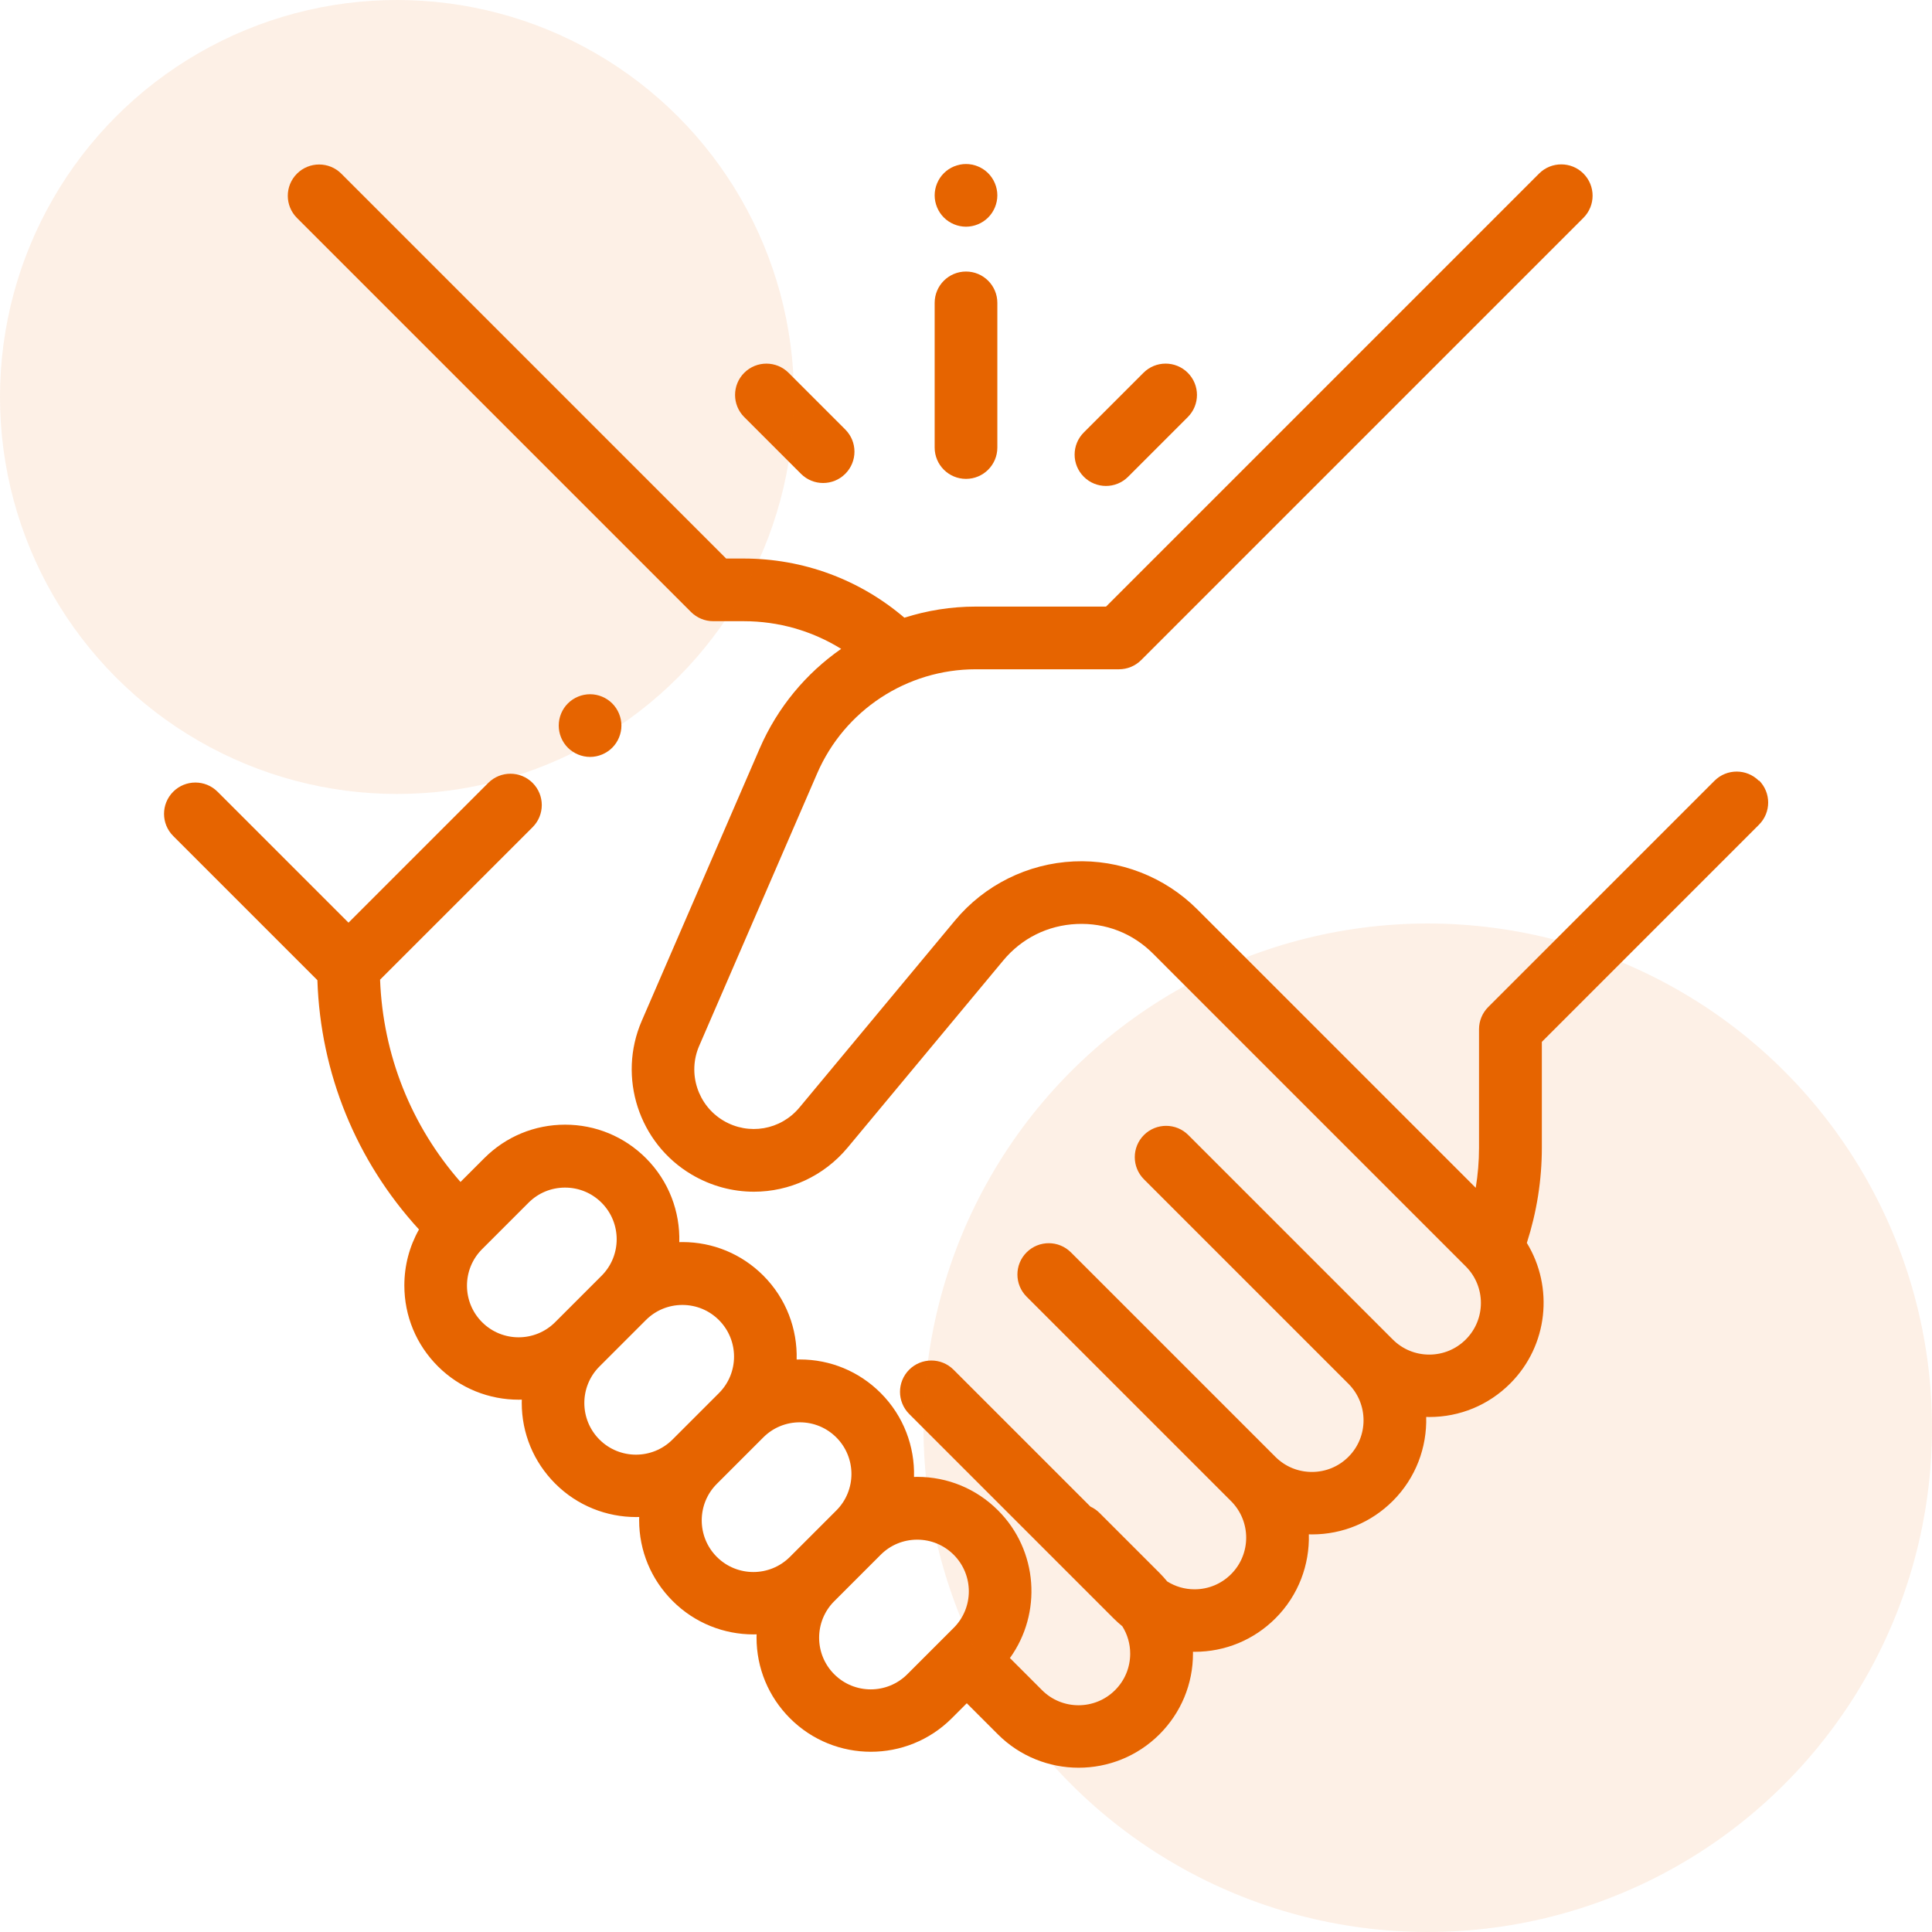
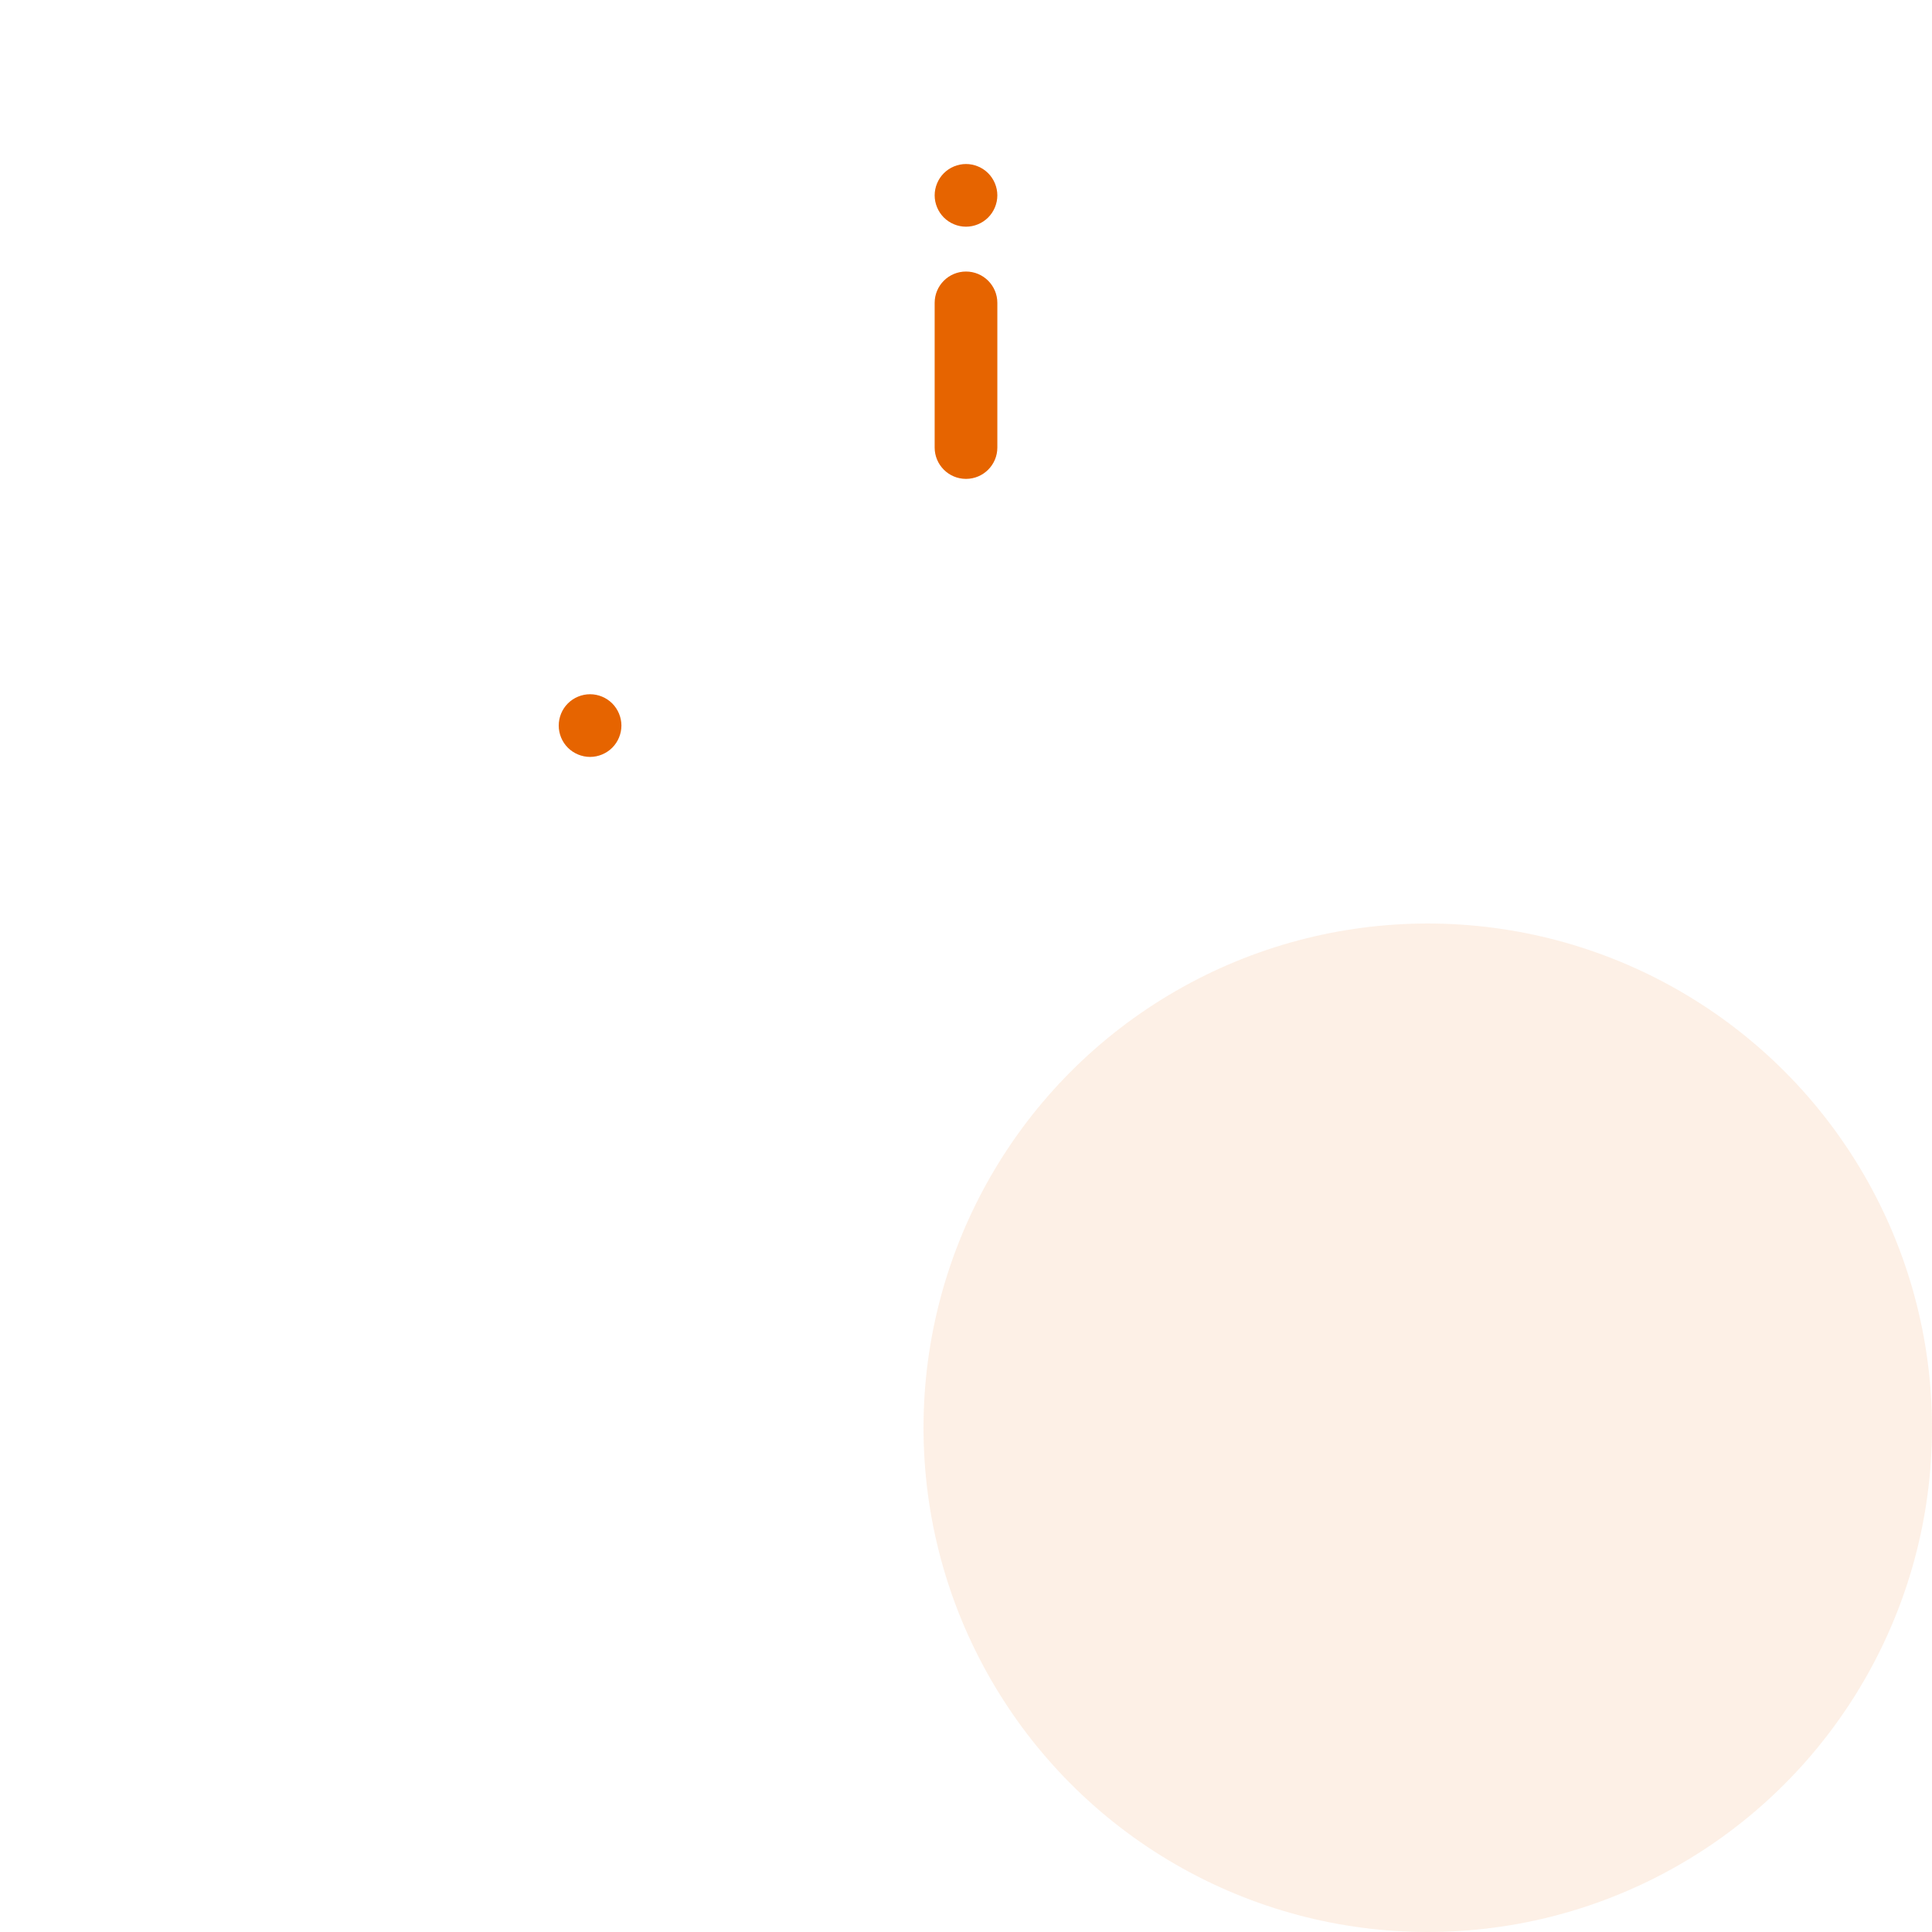
<svg xmlns="http://www.w3.org/2000/svg" id="Capa_1" data-name="Capa 1" viewBox="0 0 511 511">
  <defs>
    <style>
      .cls-1, .cls-2 {
        fill: #e66400;
      }

      .cls-2 {
        opacity: .1;
      }
    </style>
  </defs>
  <g>
-     <path class="cls-1" d="M465.2,206.5c-3.24-3.23-8.48-3.23-11.72,0l-59.86,59.86c-1.55,1.55-2.43,3.66-2.43,5.86v31.38c0,3.56-.3,7.09-.87,10.57l-60.13-60.13-13.53-13.53c-8.6-8.61-20.51-13.24-32.67-12.67-12.16.56-23.6,6.24-31.38,15.6l-41.16,49.49c-4.97,5.97-13.42,7.43-20.11,3.47-6.79-4.03-9.55-12.53-6.41-19.77l31.2-72.06c7.25-16.74,23.72-27.55,41.96-27.55h37.88c2.2,0,4.3-.87,5.86-2.43l116.97-116.97c3.24-3.24,3.24-8.48,0-11.72-3.23-3.23-8.48-3.23-11.72,0l-114.54,114.54h-34.45c-6.53,0-12.88,1.03-18.89,2.94-11.86-10.12-26.77-15.65-42.53-15.65h-4.61L90.27,45.93c-3.24-3.23-8.48-3.23-11.72,0-3.24,3.24-3.24,8.48,0,11.72l104.22,104.22c1.55,1.55,3.66,2.43,5.86,2.43h8.04c9.26,0,18.13,2.56,25.81,7.32-9.3,6.48-16.85,15.5-21.55,26.35l-31.2,72.06c-6.44,14.88-.78,32.34,13.17,40.61,5.18,3.07,10.88,4.56,16.51,4.56,9.3,0,18.43-4.05,24.79-11.68l41.16-49.49c4.88-5.87,11.77-9.29,19.4-9.64,7.63-.35,14.8,2.43,20.2,7.83l5.72,5.73s.03.03.04.04l7.61,7.61.15.15h0s69.21,69.21,69.21,69.21c5.33,5.33,5.33,14,0,19.32-2.58,2.58-6.01,4-9.66,4s-7.08-1.42-9.66-4l-33.77-33.77-20.31-20.31c-3.24-3.23-8.48-3.23-11.72,0-3.24,3.24-3.24,8.48,0,11.72l20.31,20.31s0,0,0,0l33.77,33.77c5.33,5.33,5.33,14,0,19.32-2.58,2.58-6.01,4-9.66,4s-7.08-1.42-9.66-4l-33.77-33.77-20.31-20.31c-3.24-3.23-8.48-3.23-11.72,0-3.24,3.24-3.24,8.48,0,11.72l20.31,20.31s0,0,0,0l33.77,33.77c5.33,5.33,5.33,14,0,19.32-2.58,2.58-6.01,4-9.66,4-2.6,0-5.08-.73-7.23-2.08-.65-.79-1.34-1.56-2.07-2.29l-15.84-15.84c-.71-.71-1.52-1.26-2.39-1.66l-36.22-36.22c-3.24-3.23-8.48-3.23-11.72,0-3.24,3.24-3.24,8.48,0,11.72l54.08,54.08c.73.73,1.5,1.42,2.29,2.07,1.35,2.15,2.08,4.63,2.08,7.23,0,3.65-1.42,7.08-4,9.66-5.33,5.33-14,5.33-19.32,0l-8.49-8.49c8.52-11.81,7.48-28.44-3.15-39.06-5.71-5.71-13.3-8.86-21.38-8.86-.28,0-.56.01-.84.02.22-8.02-2.72-16.1-8.82-22.21-5.71-5.71-13.3-8.86-21.38-8.86-.28,0-.56.01-.84.02.22-8.02-2.72-16.1-8.82-22.21-5.71-5.71-13.3-8.86-21.38-8.86-.28,0-.56.01-.84.02.22-8.02-2.72-16.1-8.82-22.21-5.71-5.71-13.3-8.86-21.38-8.86s-15.67,3.15-21.38,8.86l-6.29,6.29c-13.07-14.91-20.51-33.61-21.27-53.5l40.34-40.33c3.24-3.24,3.24-8.48,0-11.72-3.24-3.23-8.48-3.23-11.72,0l-36.97,36.97-34.64-34.64c-3.24-3.23-8.48-3.23-11.72,0-3.24,3.24-3.24,8.48,0,11.72l38.13,38.13c.82,24.64,10.25,47.78,26.87,65.94-2.52,4.47-3.87,9.53-3.87,14.8,0,8.08,3.15,15.67,8.86,21.38h0c5.89,5.89,13.64,8.84,21.38,8.84.28,0,.55-.01.83-.02,0,.28-.02.56-.02.84,0,8.08,3.15,15.67,8.86,21.38h0c5.89,5.89,13.64,8.84,21.38,8.84.28,0,.55-.01.83-.02,0,.28-.02.56-.02.84,0,8.08,3.15,15.67,8.86,21.38h0c5.89,5.89,13.64,8.84,21.38,8.84.28,0,.55-.01.83-.02,0,.28-.02.56-.02.84,0,8.08,3.15,15.67,8.86,21.38h0c5.89,5.89,13.64,8.84,21.38,8.84s15.48-2.95,21.38-8.84l3.99-3.99,8.21,8.21c5.89,5.89,13.64,8.84,21.38,8.84s15.48-2.95,21.38-8.84c5.71-5.71,8.86-13.3,8.86-21.38,0-.15,0-.3-.01-.45.15,0,.3.01.45.01,8.08,0,15.67-3.15,21.38-8.86,6.1-6.1,9.04-14.19,8.82-22.21.28,0,.56.02.84.02,8.08,0,15.67-3.15,21.38-8.86,6.1-6.1,9.04-14.19,8.82-22.21.28,0,.56.02.84.02,8.08,0,15.67-3.15,21.38-8.86,10.07-10.07,11.53-25.53,4.4-37.18,2.62-8.16,3.97-16.62,3.97-25.23v-27.95h0l57.43-57.44c3.24-3.24,3.24-8.48,0-11.72ZM127.51,349.71c-5.33-5.33-5.33-14,0-19.32l12.28-12.28c2.58-2.58,6.01-4,9.66-4s7.08,1.42,9.66,4c5.33,5.33,5.33,14,0,19.32l-12.28,12.28c-5.33,5.33-13.99,5.33-19.32,0ZM158.55,380.75c-5.33-5.33-5.33-14,0-19.32l12.28-12.28c2.58-2.58,6.01-4,9.66-4s7.08,1.42,9.66,4c5.33,5.33,5.33,14,0,19.32l-12.28,12.28c-5.33,5.33-13.99,5.33-19.32,0ZM208.92,411.79c-5.33,5.33-13.99,5.33-19.32,0-5.33-5.33-5.33-14,0-19.32l12.28-12.28c2.58-2.58,6.01-4,9.66-4s7.08,1.42,9.66,4c5.33,5.33,5.33,14,0,19.32l-12.28,12.28ZM252.25,430.55l-12.28,12.28c-5.33,5.33-13.99,5.33-19.32,0h0c-5.33-5.33-5.33-14,0-19.32l12.28-12.28c2.58-2.58,6.01-4,9.66-4s7.08,1.42,9.66,4c5.33,5.33,5.33,14,0,19.32Z" />
    <path class="cls-1" d="M255.5,71.82c-4.58,0-8.29,3.71-8.29,8.29v38.26c0,4.58,3.71,8.29,8.29,8.29s8.29-3.71,8.29-8.29v-38.26c0-4.58-3.71-8.29-8.29-8.29Z" />
    <path class="cls-1" d="M261.36,45.81c-1.54-1.54-3.68-2.43-5.86-2.43s-4.32.89-5.86,2.43c-1.54,1.54-2.43,3.68-2.43,5.86s.89,4.32,2.43,5.86c1.54,1.54,3.68,2.43,5.86,2.43s4.32-.89,5.86-2.43c1.54-1.54,2.43-3.68,2.43-5.86s-.89-4.32-2.43-5.86Z" />
-     <path class="cls-1" d="M314.16,98.6c-3.23-3.23-8.48-3.24-11.72,0l-15.78,15.78c-3.24,3.24-3.24,8.48,0,11.72,1.62,1.62,3.74,2.43,5.86,2.43s4.24-.81,5.86-2.43l15.78-15.78c3.24-3.24,3.24-8.48,0-11.72Z" />
-     <path class="cls-1" d="M223.57,113.6l-15-15c-3.24-3.23-8.48-3.23-11.72,0-3.24,3.24-3.24,8.48,0,11.72l15,15c1.62,1.62,3.74,2.43,5.86,2.43s4.24-.81,5.86-2.43c3.24-3.24,3.24-8.48,0-11.72Z" />
    <path class="cls-1" d="M161.93,186.05c-1.55-1.55-3.68-2.43-5.86-2.43s-4.32.88-5.87,2.43c-1.54,1.53-2.42,3.67-2.42,5.86s.88,4.32,2.42,5.86c1.55,1.54,3.69,2.43,5.87,2.43s4.31-.89,5.86-2.43c1.54-1.54,2.43-3.68,2.43-5.86s-.89-4.32-2.43-5.86Z" />
  </g>
  <circle class="cls-2" cx="377.63" cy="377.63" r="133.37" />
-   <circle class="cls-2" cx="105" cy="105" r="105" />
</svg>